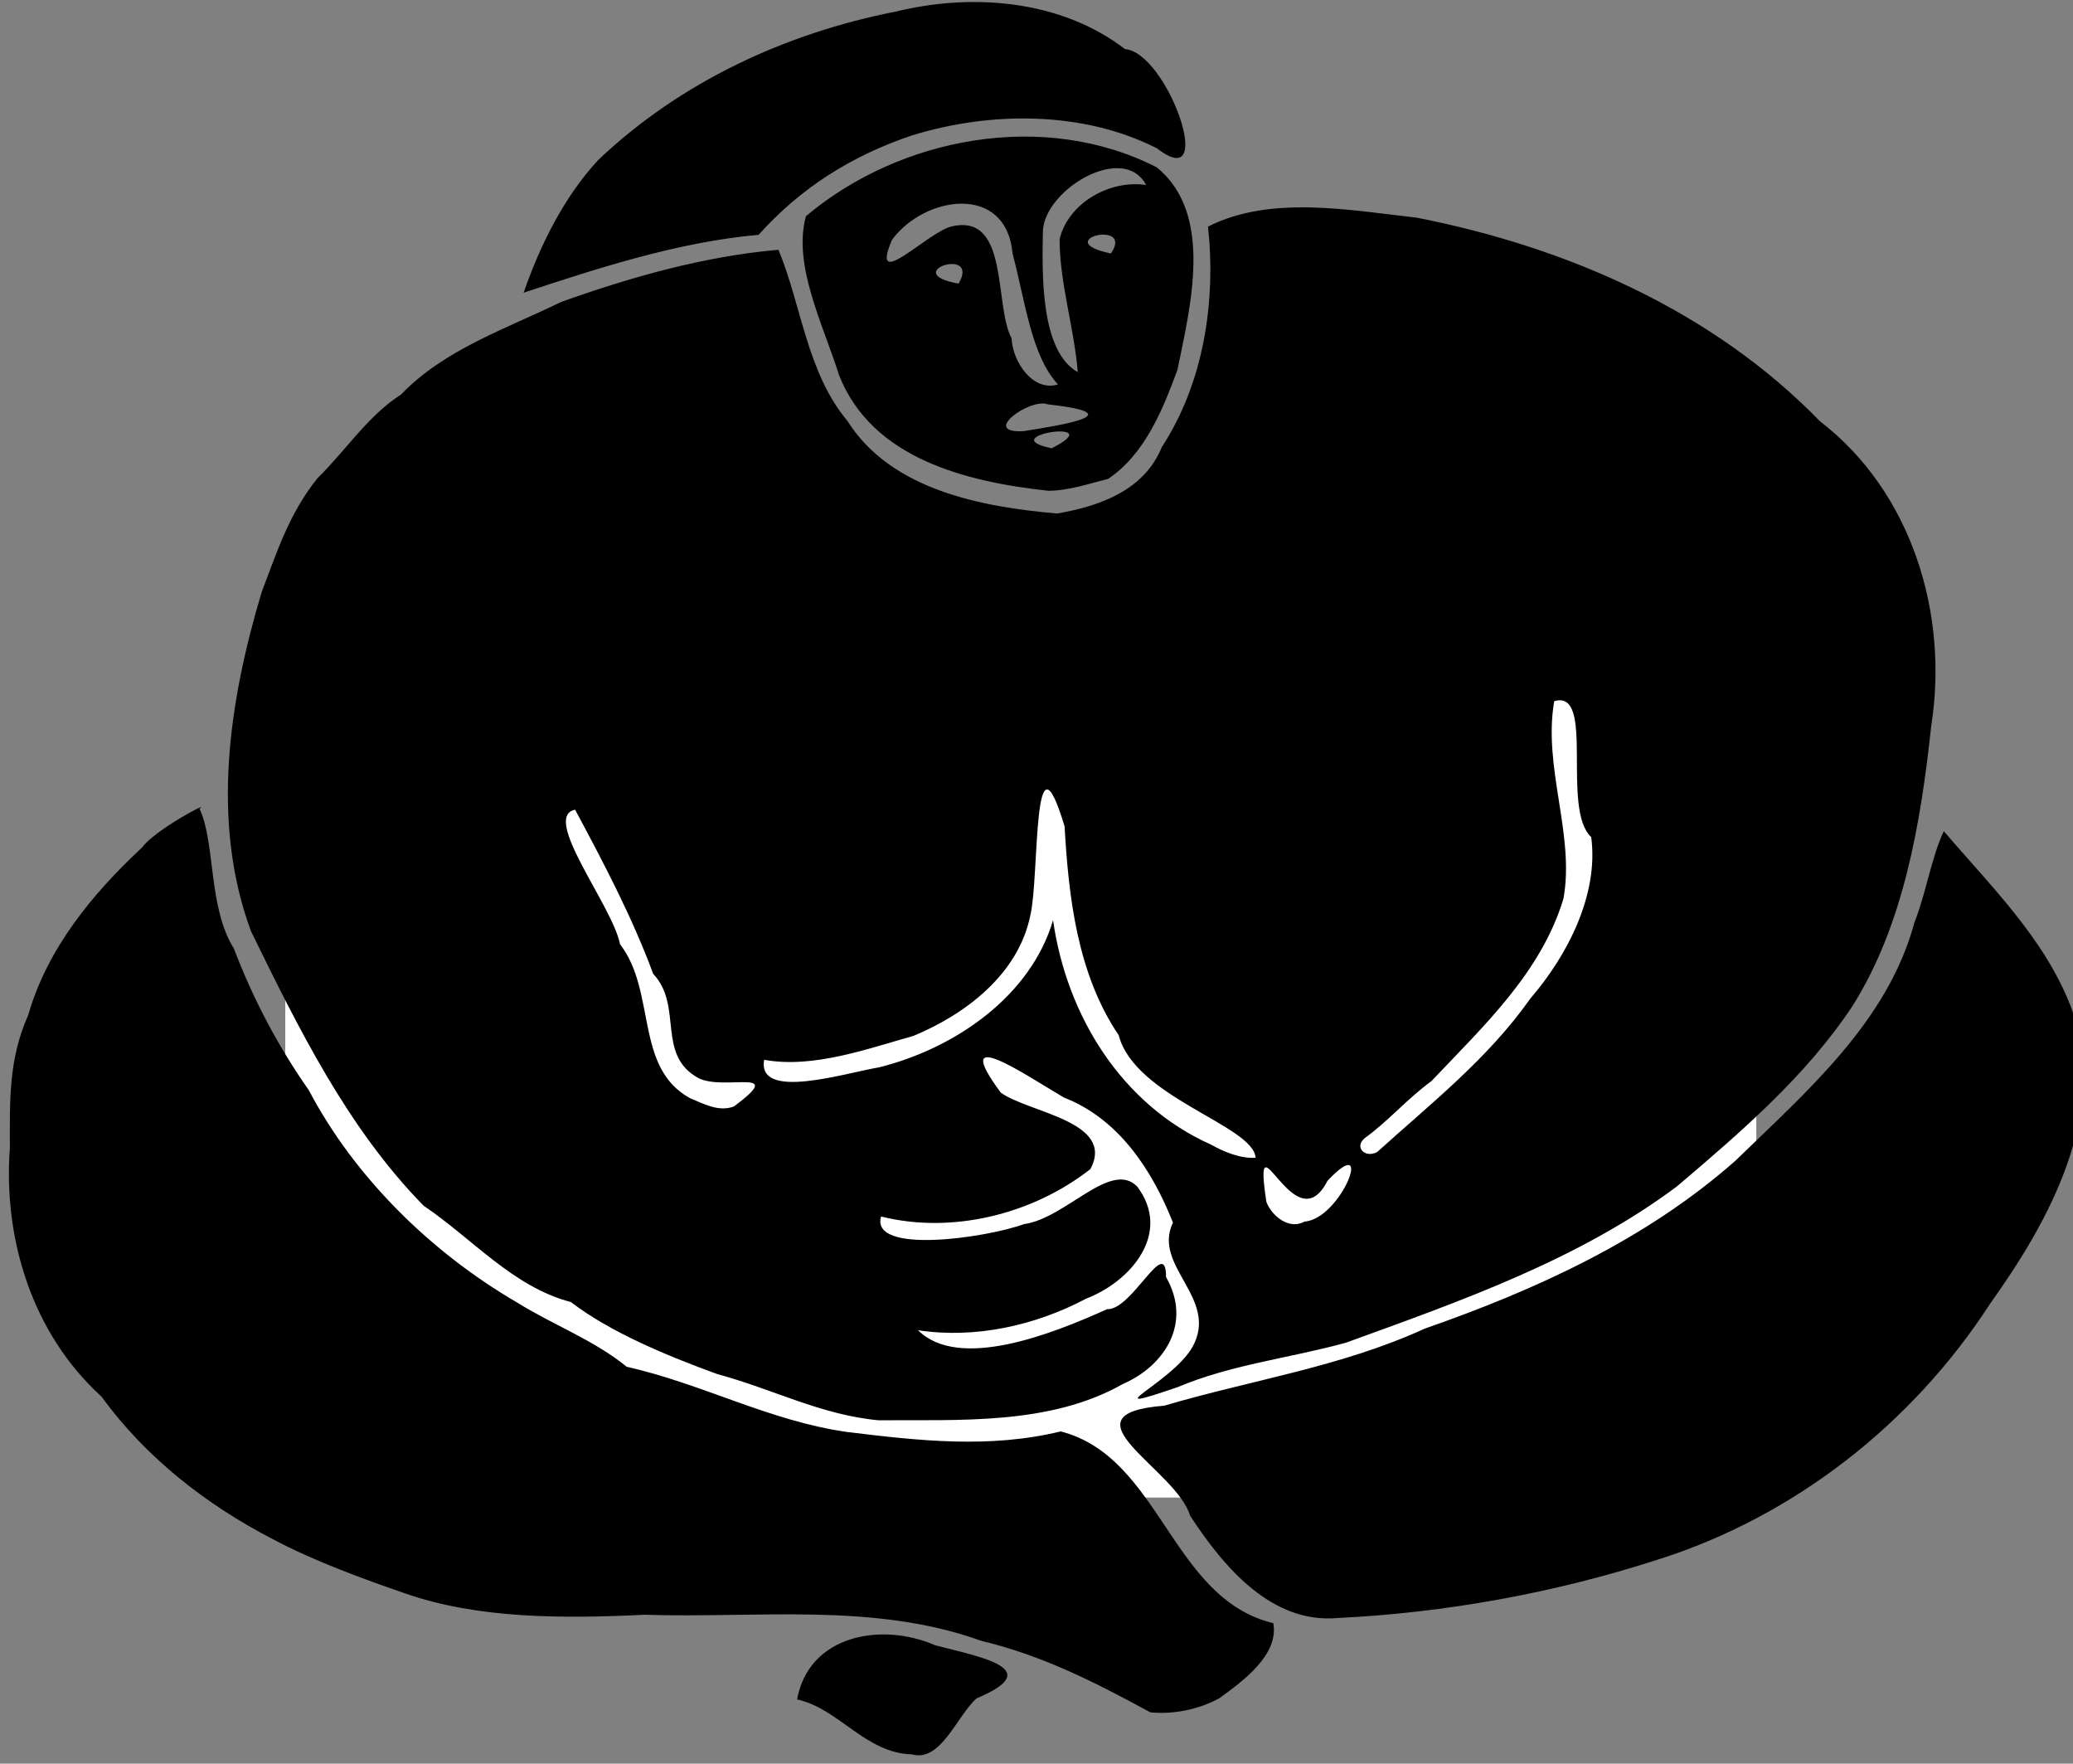
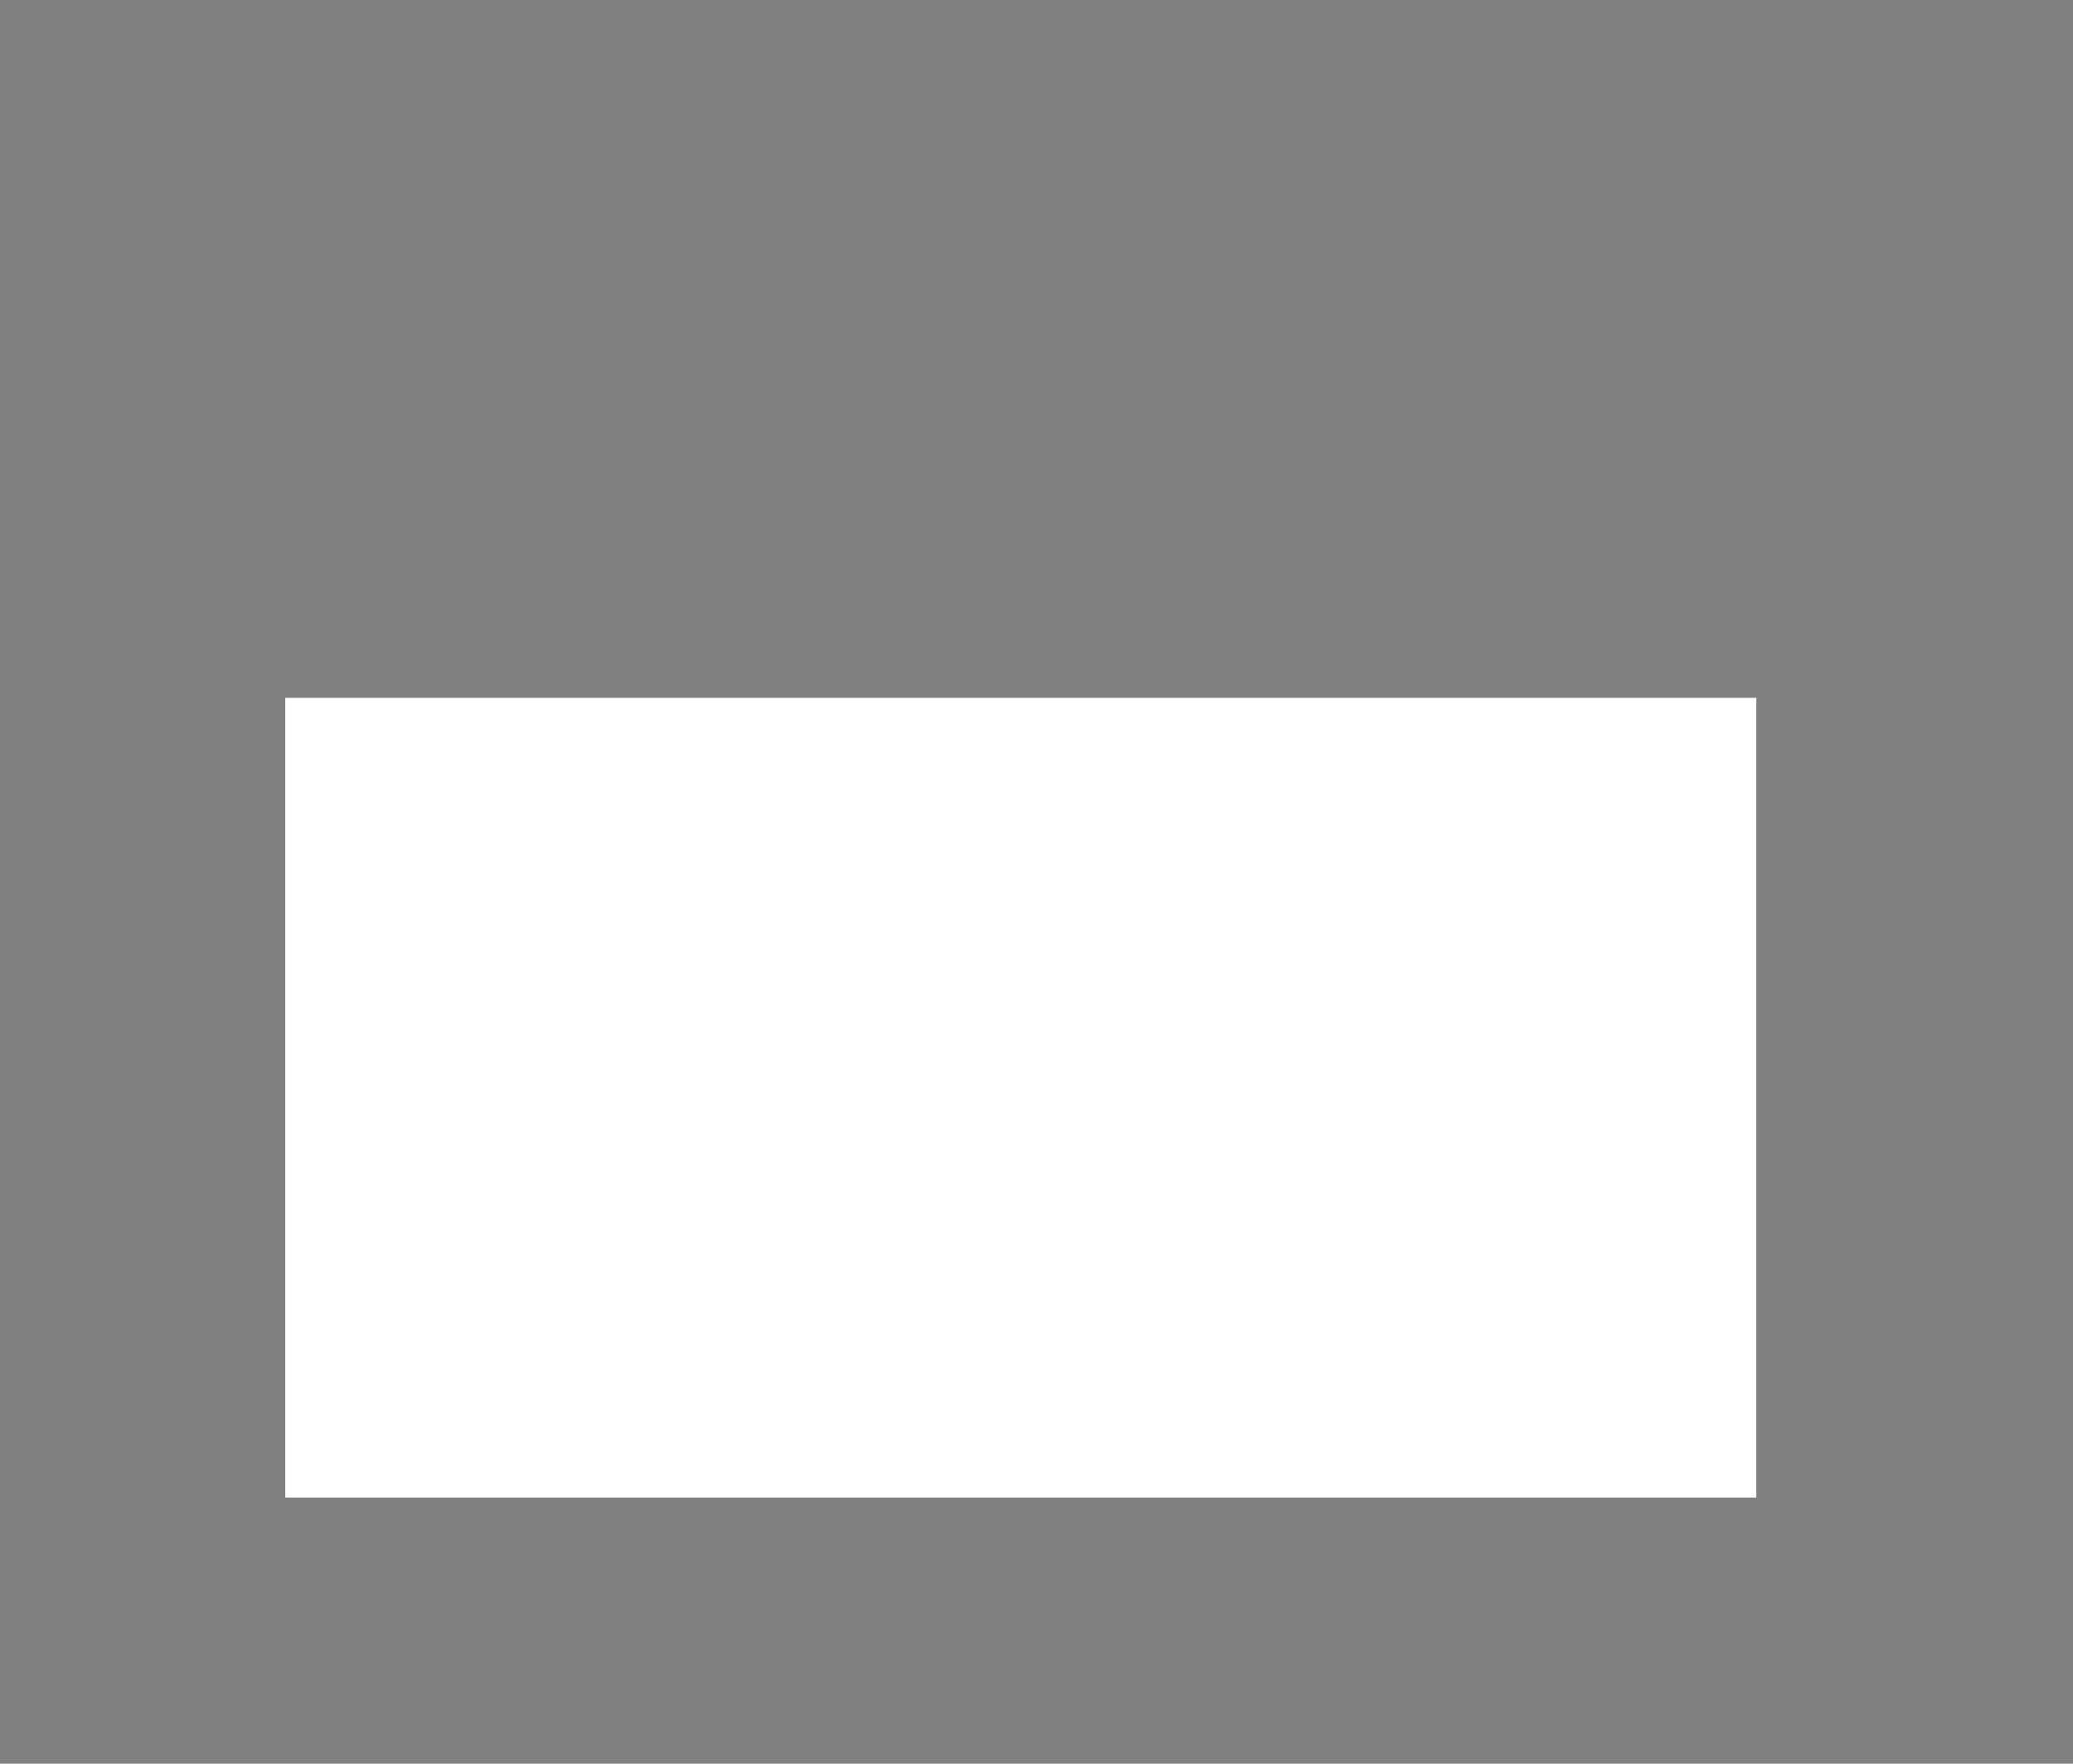
<svg xmlns="http://www.w3.org/2000/svg" clip-rule="evenodd" fill-rule="evenodd" stroke-linejoin="round" stroke-miterlimit="2" viewBox="0 0 154 131">
  <rect x="0" y="0" width="154" height="131" fill="#808080" stroke="none" />
  <path d="m0-19.517h451.579v285.581h-451.579z" fill="#fff" transform="matrix(.242 0 0 .208 21.192 55.892)" />
-   <path d="m1444.59 496.544c-5.08-.143-7.91-4.973-12.46-5.964 1.27-6.98 9.12-8.434 14.99-5.884 4.8 1.265 12.21 2.535 4.51 5.764-2.14 1.881-3.88 6.988-7.04 6.084zm25.91-4.561c-6.05-3.286-11.72-6.177-18.4-7.774-11.62-4.201-24.39-2.426-36.53-2.824-8.65.417-18.08.486-26.11-2.353-4.16-1.436-9.8-3.462-14.28-5.861-7.16-3.699-13.75-8.811-18.61-15.487-7.51-6.827-10.68-17.103-9.94-27.014 0-5.048-.17-9.547 1.99-14.4 2.06-7.191 6.92-13.128 12.37-18.206 1.36-1.897 7.6-5.191 6.24-4.206 1.74 3.694.92 10.699 3.72 15.163 2.14 5.592 4.8 10.618 8.15 15.406 4.97 9.438 13.23 17.576 22.58 23.028 3.96 2.469 8.42 4.115 11.94 6.998 8.29 1.875 15.48 5.878 23.91 7.08 7.9.97 15.52 1.812 23.23-.057 10.89 2.815 11.96 18.142 23.09 20.824.62 3.405-3.22 6.249-5.88 8.163-2.23 1.207-4.94 1.762-7.47 1.52zm20.26-10.238c-6.95.574-12.09-5.208-15.94-11.103-1.46-5.049-14.4-11.048-2.81-11.96 9.44-2.793 19.18-4.196 28.28-8.365 12.09-4.219 24-9.635 33.73-18.217 7.72-7.514 16.55-15.071 19.46-25.886 1.28-3.222 1.82-6.99 3.19-9.926 4.99 5.863 10.87 11.547 13.77 18.986 4.26 11.508-2.22 23.204-8.75 32.354-8.43 13.012-21.29 23.117-36.14 27.789-11.22 3.623-23.03 5.76-34.79 6.327zm-49.8-21.479c-6.23-.574-11.54-3.417-17.49-5.012-5.52-2.006-11.68-4.573-15.9-7.824-6.31-1.64-10.75-6.936-15.99-10.449-8.3-8.452-13.66-19.404-18.76-29.814-4.4-11.914-2.38-25.001 1.15-36.813 1.67-4.385 3-8.578 6.08-12.397 3.06-2.987 5.42-6.737 9.07-9.085 4.73-4.903 11.27-7.064 17.39-10.048 7.61-2.715 15.52-4.956 23.59-5.663 2.5 5.952 3.06 13.288 7.5 18.59 4.72 7.488 14.52 9.33 22.76 10.049 4.7-.802 9.48-2.54 11.38-7.212 4.57-6.995 5.89-15.84 5.02-23.944 6.75-3.425 15.3-1.8 22.68-.967 16.21 3.184 32.08 10.068 43.78 22.104 10.01 7.7 14.01 20.975 12.08 33.129-1.13 10.563-3.01 21.602-8.56 30.394-5.04 7.593-12.1 13.666-19.07 19.582-10.7 7.976-23.47 12.432-35.92 16.953-6.04 1.672-12.42 2.353-18.29 4.829-9.58 3.28-.59-.427 1.62-4.381 2.91-5.27-4.41-8.749-2.13-13.486-2.26-5.715-5.9-11.274-11.84-13.581-4.19-2.458-12.54-8.187-6.85-.526 3.05 2.184 12.47 3.11 9.73 8.289-6.23 4.893-14.98 7.095-22.74 5.156-1.21 4.149 11.36 2.341 15.54.822 4.52-.619 9.4-6.992 12.27-4.083 3.82 5.046-.67 10.318-5.54 12.182-5.53 2.93-12.07 4.375-18.26 3.426 4.45 4.424 14.57.41 20.54-2.285 2.72.134 6.4-8.143 6.4-3.484 2.84 4.931-.08 9.608-4.7 11.616-7.91 4.482-17.72 3.869-26.54 3.931zm46.27-21.574c4.01-.269 7.73-9.983 2.51-4.435-3.61 7.062-8.21-8.054-6.64 2.301.57 1.506 2.46 3.071 4.13 2.134zm-5.3-6.93c-.25-3.529-13.1-6.523-14.87-13.307-4.51-6.681-5.44-15.02-5.88-22.684-3.51-11.671-2.72 5.471-3.71 9.623-1.27 6.379-6.98 10.762-12.72 13.138-4.8 1.326-10.82 3.572-16.2 2.59-.78 4.491 8.83 1.424 12.48.82 8.27-2.06 16.47-7.732 18.9-15.979 1.47 10.33 7.42 20.031 17.16 24.371 1.42.801 3.2 1.528 4.84 1.427zm13.21-.631c5.77-5.224 11.98-10.073 16.62-16.651 4.1-4.754 7.44-11.346 6.62-17.537-3.32-3.078.5-16.128-4.02-14.762-1.25 7.194 2.27 14.508 1 21.452-2.44 8.061-8.73 13.878-14.34 19.807-2.66 1.944-4.74 4.393-7.19 6.149-1.26.987-.04 2.276 1.31 1.543zm-69.87-4.943c5.81-4.318-.95-1.676-3.81-3.055-4.7-2.534-1.65-7.823-4.96-11.346-2.27-6.132-5.37-12.023-8.48-17.823-3.72.758 4.06 10.42 4.88 14.608 3.97 5.147 1.54 13.407 7.61 16.723 1.49.612 3.1 1.518 4.76.894zm34.17-66.853c-8.76-.956-19.17-3.412-22.76-12.578-1.71-5.455-5.05-11.935-3.59-17.243 10.18-8.58 25.85-11.567 38.1-5.306 6.23 5.072 3.65 15.114 2.25 21.99-1.6 4.342-3.55 9.171-7.53 11.843-2.13.529-4.25 1.272-6.47 1.293zm.34-4.62c6.6-3.318-6.61-1.357 0 0zm-3.05-1.86c4.11-.652 11.96-1.873 2.61-2.912-1.87-.73-7.38 3.196-2.61 2.912zm3.73-5.07c-2.92-3.171-3.54-9.014-4.93-14.222-.69-7.653-9.58-6.278-13.1-1.473-2.5 5.901 3.99-.981 6.55-1.477 6.22-1.39 4.51 8.563 6.45 12.176.09 2.47 2.27 5.832 5.03 4.996zm2.15-1.34c-.37-4.757-1.97-9.639-1.97-14.44.94-3.92 5.44-6.477 9.4-5.877-2.44-4.585-10.85.363-11.21 4.879-.09 4.643-.32 13.14 3.78 15.438zm-12.94-9.609c2.43-4.136-6.6-1.178 0 0zm16.54-3.272c2.62-3.783-6.78-1.428 0 0zm-63.78 4.259c1.78-5.155 4.39-10.413 8.11-14.42 8.9-8.453 20.33-13.766 32.33-16.111 8.3-2.031 17.91-1.271 24.87 4.076 4.64.366 10.11 15.943 3.48 10.778-8.05-4.086-18.09-4.026-26.59-1.411-6.51 2.186-12.08 5.661-16.68 10.802-8.72.768-17.54 3.649-25.52 6.286z" fill-rule="nonzero" transform="matrix(.684 0 0 .684 -920.362 -209.33)" />
</svg>